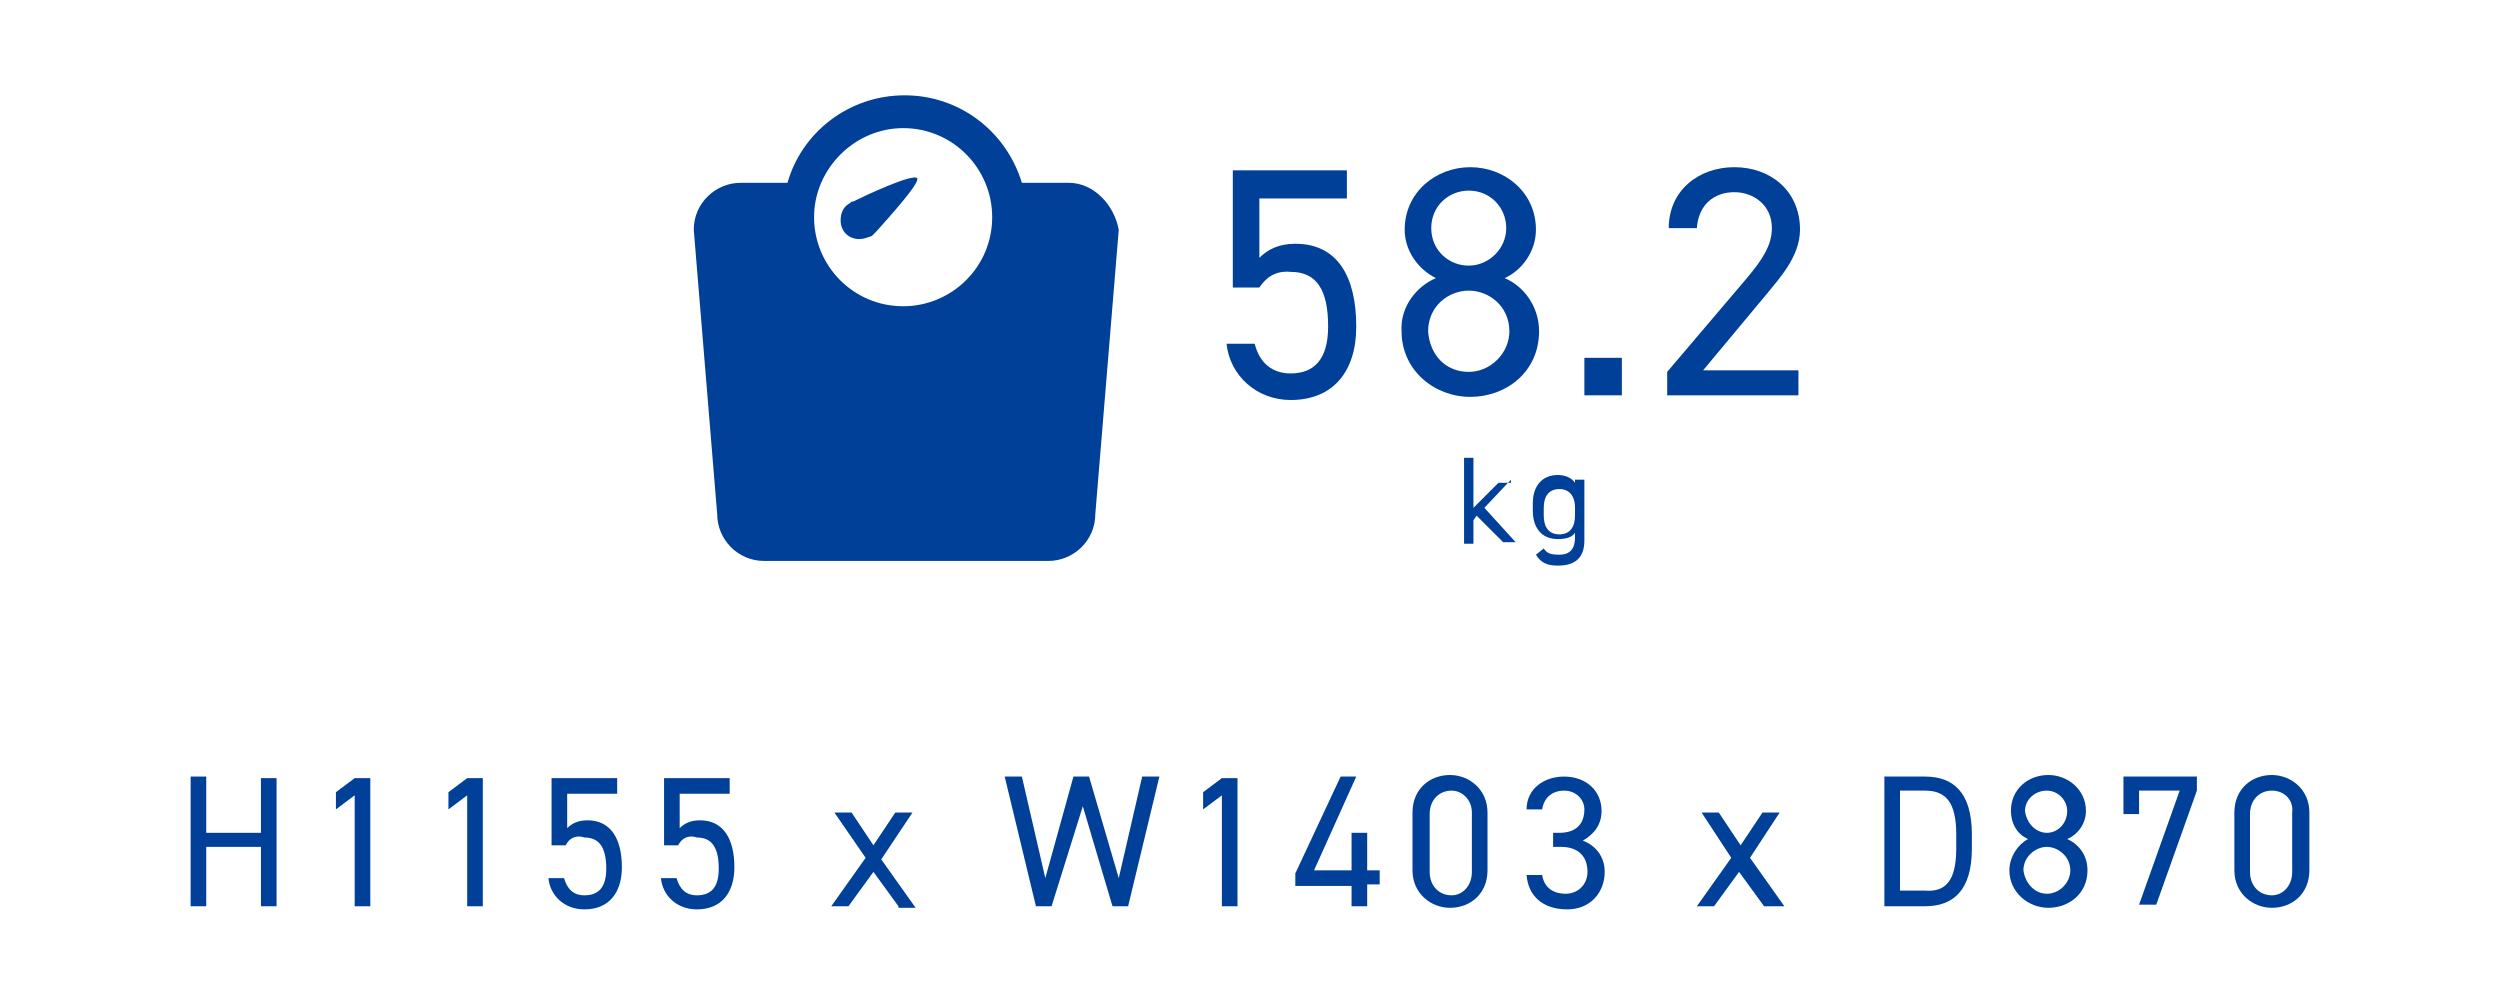
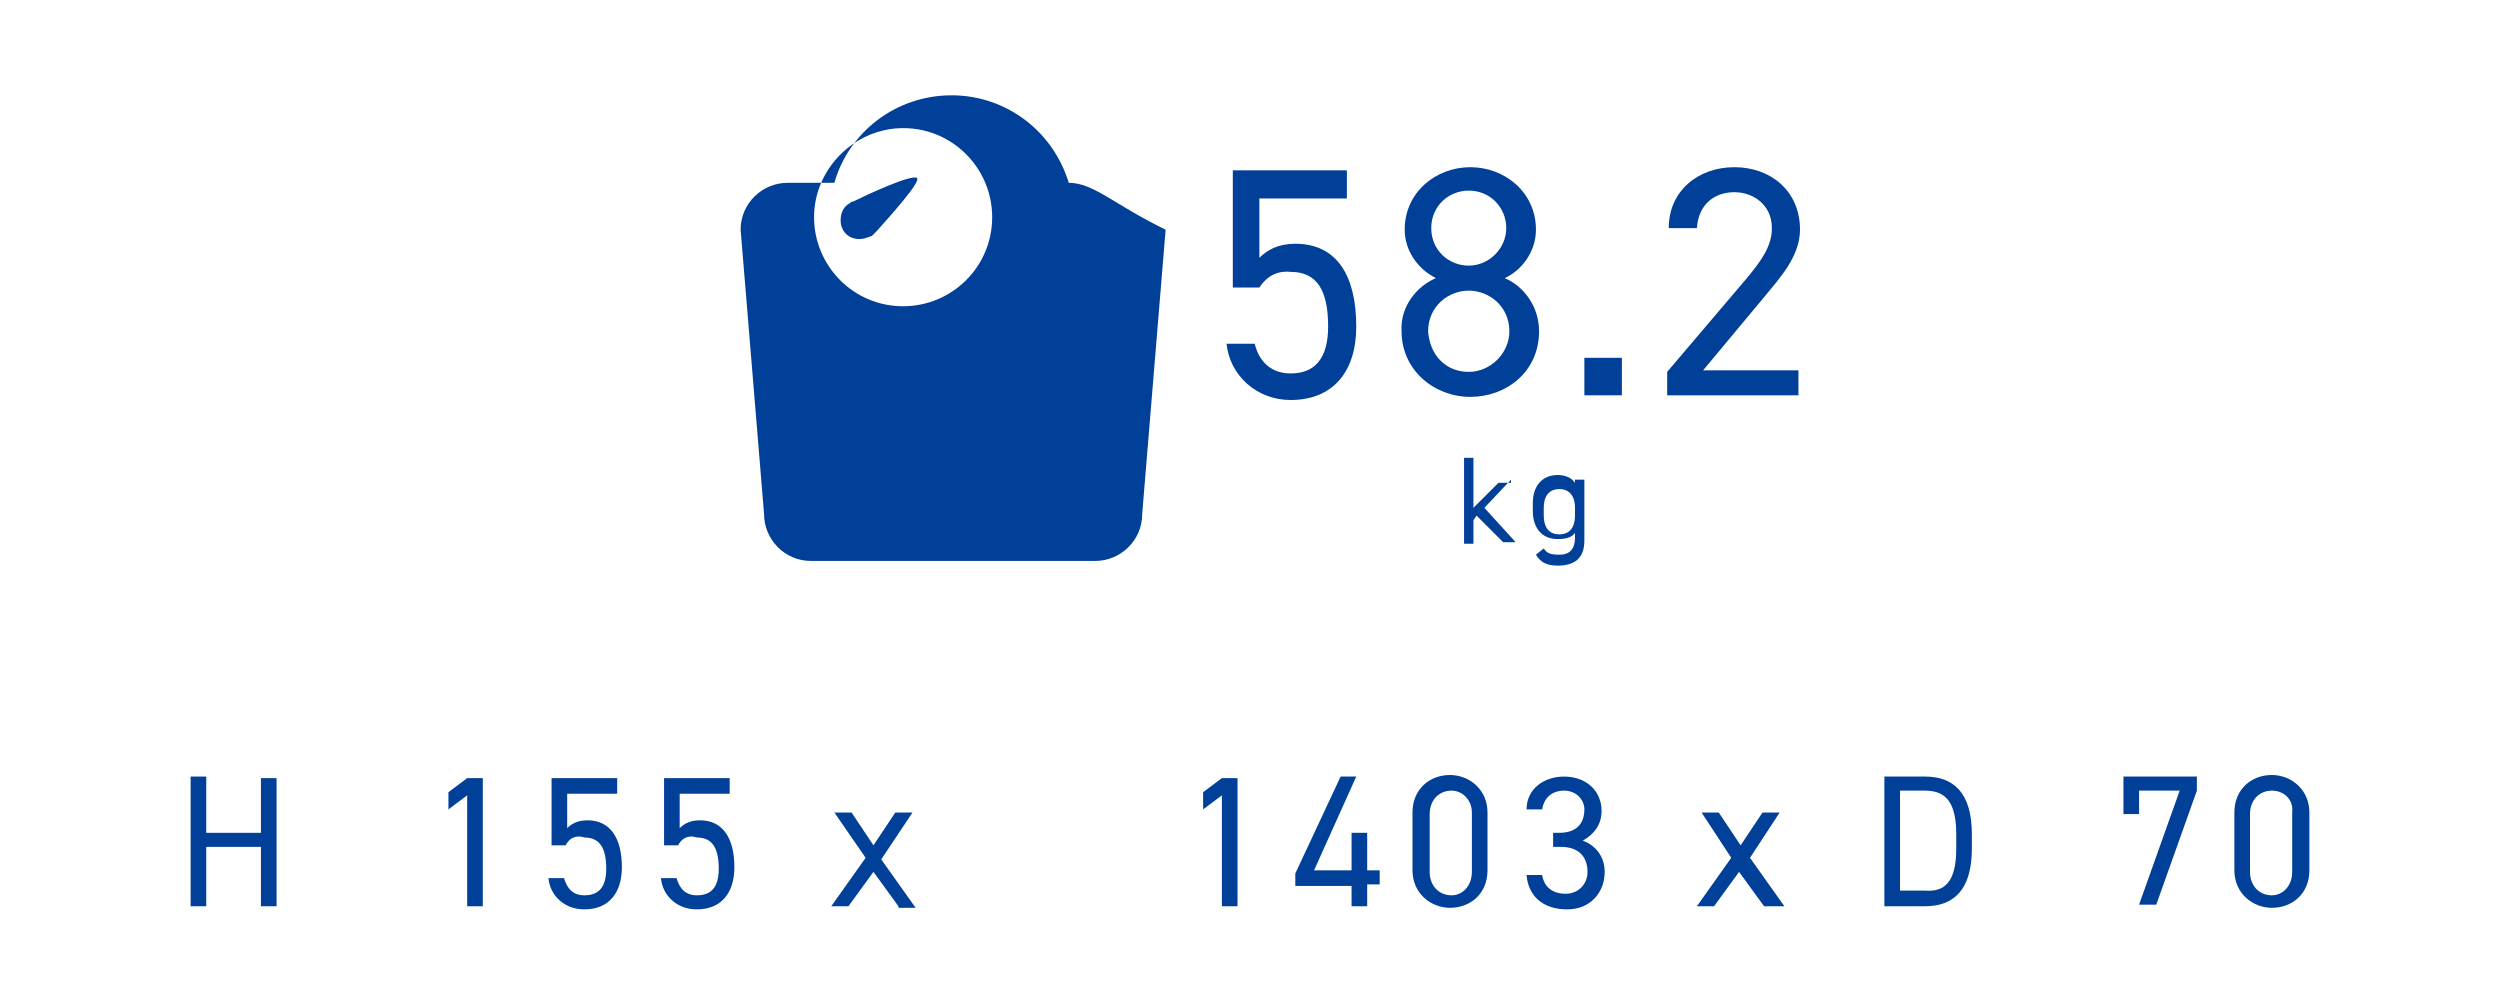
<svg xmlns="http://www.w3.org/2000/svg" version="1.1" id="_レイヤー_2" x="0px" y="0px" viewBox="0 0 160 64.2" style="enable-background:new 0 0 160 64.2;" xml:space="preserve">
  <style type="text/css">
	.st0{fill:#004098;}
	.st1{fill-rule:evenodd;clip-rule:evenodd;fill:#004098;}
</style>
  <g>
    <g>
      <g>
        <path class="st0" d="M13.2,53.3h3.5v-3.5h1V58h-1v-3.8h-3.5V58h-1v-8.3h1V53.3z" />
-         <path class="st0" d="M23.7,58h-1v-7.1l-1.2,0.9v-1.1l1.2-0.9h1V58z" />
        <path class="st0" d="M30.9,58h-1v-7.1l-1.2,0.9v-1.1l1.2-0.9h1V58z" />
        <path class="st0" d="M36.2,54.1h-0.9v-4.3h4.2v1h-3.2V53c0.3-0.3,0.7-0.5,1.3-0.5c1.5,0,2.2,1.2,2.2,3c0,1.6-0.8,2.7-2.4,2.7     c-1.3,0-2.2-0.9-2.3-2h1c0.2,0.7,0.6,1.1,1.3,1.1c0.9,0,1.4-0.5,1.4-1.7c0-1.3-0.4-2-1.4-2C36.8,53.4,36.4,53.7,36.2,54.1z" />
        <path class="st0" d="M43.4,54.1h-0.9v-4.3h4.2v1h-3.2V53c0.3-0.3,0.7-0.5,1.3-0.5c1.5,0,2.2,1.2,2.2,3c0,1.6-0.8,2.7-2.4,2.7     c-1.3,0-2.2-0.9-2.3-2h1c0.2,0.7,0.6,1.1,1.3,1.1c0.9,0,1.4-0.5,1.4-1.7c0-1.3-0.4-2-1.4-2C44,53.4,43.6,53.7,43.4,54.1z" />
        <path class="st0" d="M57.5,58l-1.6-2.2L54.3,58h-1.1l2.2-3.1L53.4,52h1.1l1.4,2.1l1.4-2.1h1.1L56.4,55l2.2,3.1H57.5z" />
-         <path class="st0" d="M67.3,58h-1l-2-8.3h1.1l1.5,6.5l1.8-6.5h1l1.9,6.5l1.5-6.5h1.1l-2,8.3h-1l-1.9-6.4L67.3,58z" />
        <path class="st0" d="M79.2,58h-1v-7.1l-1.2,0.9v-1.1l1.2-0.9h1V58z" />
        <path class="st0" d="M86.8,49.7l-2.7,6h2.4v-2.4h1v2.4h0.8v0.9h-0.8V58h-1v-1.3h-3.6v-0.8l2.9-6.2H86.8z" />
        <path class="st0" d="M95.2,55.7c0,1.5-1.1,2.4-2.4,2.4c-1.2,0-2.4-0.9-2.4-2.4v-3.7c0-1.5,1.1-2.4,2.4-2.4c1.2,0,2.4,0.9,2.4,2.4     V55.7z M92.9,50.6c-0.8,0-1.4,0.6-1.4,1.5v3.7c0,0.9,0.6,1.5,1.4,1.5c0.7,0,1.3-0.6,1.3-1.5V52C94.2,51.2,93.6,50.6,92.9,50.6z" />
        <path class="st0" d="M99.3,53.3h0.5c1.1,0,1.6-0.6,1.6-1.5c0-0.6-0.5-1.2-1.3-1.2c-0.8,0-1.3,0.5-1.4,1.2h-1     c0-1.3,1.1-2.1,2.4-2.1c1.4,0,2.4,0.9,2.4,2.2c0,0.9-0.5,1.5-1.2,1.9c0.8,0.3,1.4,1,1.4,2c0,1.3-0.9,2.4-2.4,2.4     c-1.6,0-2.5-0.9-2.6-2.2h1c0.1,0.7,0.6,1.2,1.5,1.2c0.8,0,1.4-0.6,1.4-1.4c0-1-0.6-1.6-1.7-1.6h-0.5V53.3z" />
        <path class="st0" d="M112.9,58l-1.6-2.2l-1.6,2.2h-1.1l2.2-3.1l-1.9-2.9h1.1l1.4,2.1l1.4-2.1h1.1l-1.9,2.9l2.2,3.1H112.9z" />
        <path class="st0" d="M120.6,58v-8.3h2.6c1.8,0,3,1,3,3.7v0.9c0,2.7-1.2,3.7-3,3.7H120.6z M125.2,54.3v-0.9c0-2.1-0.7-2.8-2-2.8     h-1.6v6.4h1.6C124.5,57.1,125.2,56.4,125.2,54.3z" />
-         <path class="st0" d="M129.8,53.7c-0.7-0.3-1.1-1-1.1-1.8c0-1.4,1.1-2.3,2.4-2.3c1.2,0,2.4,0.9,2.4,2.3c0,0.8-0.5,1.5-1.2,1.8     c0.7,0.3,1.3,1,1.3,2c0,1.5-1.2,2.4-2.5,2.4s-2.5-1-2.5-2.4C128.6,54.8,129.2,54,129.8,53.7z M131,57.2c0.8,0,1.5-0.7,1.5-1.5     c0-0.9-0.8-1.5-1.5-1.5c-0.7,0-1.5,0.6-1.5,1.5C129.6,56.5,130.2,57.2,131,57.2z M131,53.3c0.7,0,1.3-0.6,1.3-1.4     c0-0.7-0.6-1.3-1.3-1.3c-0.8,0-1.4,0.6-1.4,1.3C129.7,52.7,130.3,53.3,131,53.3z" />
        <path class="st0" d="M135.9,52.1v-2.4h4.7v0.9l-2.6,7.3h-1.1l2.6-7.3h-2.6v1.5H135.9z" />
        <path class="st0" d="M147.8,55.7c0,1.5-1.1,2.4-2.4,2.4c-1.2,0-2.4-0.9-2.4-2.4v-3.7c0-1.5,1.1-2.4,2.4-2.4     c1.2,0,2.4,0.9,2.4,2.4V55.7z M145.4,50.6c-0.8,0-1.4,0.6-1.4,1.5v3.7c0,0.9,0.6,1.5,1.4,1.5c0.7,0,1.3-0.6,1.3-1.5V52     C146.8,51.2,146.2,50.6,145.4,50.6z" />
      </g>
    </g>
    <g>
      <g>
        <g>
          <g>
            <path class="st0" d="M80.6,18.4h-1.7v-7.5h7.3v1.8h-5.6v3.8c0.5-0.5,1.2-0.9,2.3-0.9c2.7,0,3.9,2.1,3.9,5.3       c0,2.9-1.5,4.7-4.2,4.7c-2.2,0-3.9-1.6-4.1-3.6h1.8c0.3,1.2,1.1,1.9,2.3,1.9c1.5,0,2.4-0.9,2.4-3c0-2.3-0.7-3.5-2.4-3.5       C81.6,17.3,81,17.8,80.6,18.4z" />
            <path class="st0" d="M91.9,17.8c-1.2-0.6-2-1.8-2-3.1c0-2.4,2-4,4.2-4s4.2,1.6,4.2,4c0,1.4-0.9,2.6-2,3.1       c1.2,0.5,2.2,1.8,2.2,3.4c0,2.6-2.1,4.2-4.4,4.2s-4.4-1.7-4.4-4.2C89.6,19.6,90.7,18.3,91.9,17.8z M94,23.8       c1.4,0,2.6-1.2,2.6-2.6c0-1.6-1.3-2.6-2.6-2.6c-1.3,0-2.6,1-2.6,2.6C91.5,22.7,92.5,23.8,94,23.8z M94,17       c1.3,0,2.4-1.1,2.4-2.4c0-1.3-1-2.4-2.4-2.4c-1.3,0-2.4,1-2.4,2.4C91.6,16,92.7,17,94,17z" />
            <path class="st0" d="M103.8,25.3h-2.4v-2.4h2.4V25.3z" />
            <path class="st0" d="M115.2,25.3h-8.5v-1.5l5.1-6c1-1.2,1.6-2.1,1.6-3.2c0-1.5-1.2-2.3-2.4-2.3c-1.3,0-2.3,0.8-2.4,2.3h-1.8       c0-2.4,1.9-3.9,4.2-3.9c2.3,0,4.2,1.5,4.2,4c0,1.7-1.3,3.1-2.2,4.2l-4,4.8h6.1V25.3z" />
          </g>
        </g>
        <g>
          <g>
            <path class="st0" d="M96.7,30.7L95,32.5l2,2.2h-0.8L94.5,33l-0.2,0.3v1.5h-0.6v-5.5h0.6v3.2l1.6-1.6H96.7z" />
            <path class="st0" d="M100.8,30.7h0.6v3.9c0,1.1-0.6,1.6-1.7,1.6c-0.7,0-1.1-0.2-1.4-0.7l0.5-0.4c0.2,0.3,0.4,0.4,1,0.4       c0.7,0,1-0.4,1-1.1v-0.3c-0.2,0.3-0.6,0.4-1.1,0.4c-1.1,0-1.6-0.8-1.6-1.8v-0.5c0-1.1,0.6-1.8,1.6-1.8c0.5,0,0.9,0.2,1.1,0.5       V30.7z M100.8,33v-0.5c0-0.8-0.4-1.2-1-1.2c-0.7,0-1,0.5-1,1.2V33c0,0.7,0.3,1.2,1,1.2C100.5,34.2,100.8,33.7,100.8,33z" />
          </g>
        </g>
      </g>
-       <path class="st1" d="M68.4,11.7h-3c-1-3.3-4-5.6-7.5-5.6c-3.6,0-6.6,2.4-7.5,5.6h-3c-1.6,0-3,1.3-3,3l1.5,18.2c0,1.6,1.3,3,3,3    h18.2c1.6,0,3-1.3,3-3l1.5-18.2C71.3,13.1,70,11.7,68.4,11.7L68.4,11.7z M57.8,8.2c3.2,0,5.7,2.6,5.7,5.7c0,3.2-2.6,5.7-5.7,5.7    c-3.2,0-5.7-2.6-5.7-5.7C52.1,10.8,54.7,8.2,57.8,8.2z" />
+       <path class="st1" d="M68.4,11.7c-1-3.3-4-5.6-7.5-5.6c-3.6,0-6.6,2.4-7.5,5.6h-3c-1.6,0-3,1.3-3,3l1.5,18.2c0,1.6,1.3,3,3,3    h18.2c1.6,0,3-1.3,3-3l1.5-18.2C71.3,13.1,70,11.7,68.4,11.7L68.4,11.7z M57.8,8.2c3.2,0,5.7,2.6,5.7,5.7c0,3.2-2.6,5.7-5.7,5.7    c-3.2,0-5.7-2.6-5.7-5.7C52.1,10.8,54.7,8.2,57.8,8.2z" />
      <path class="st1" d="M55,15.3c0.3,0,0.5-0.1,0.8-0.2l0,0c0,0,0,0,0,0c0.1-0.1,0.2-0.2,0.3-0.3c0.8-0.9,2.8-3.1,2.6-3.4    c-0.3-0.3-3.3,1.1-4.1,1.5c-0.1,0-0.1,0-0.2,0.1c0,0,0,0,0,0l0,0c-0.4,0.2-0.6,0.6-0.6,1.1C53.8,14.8,54.3,15.3,55,15.3z" />
    </g>
  </g>
</svg>